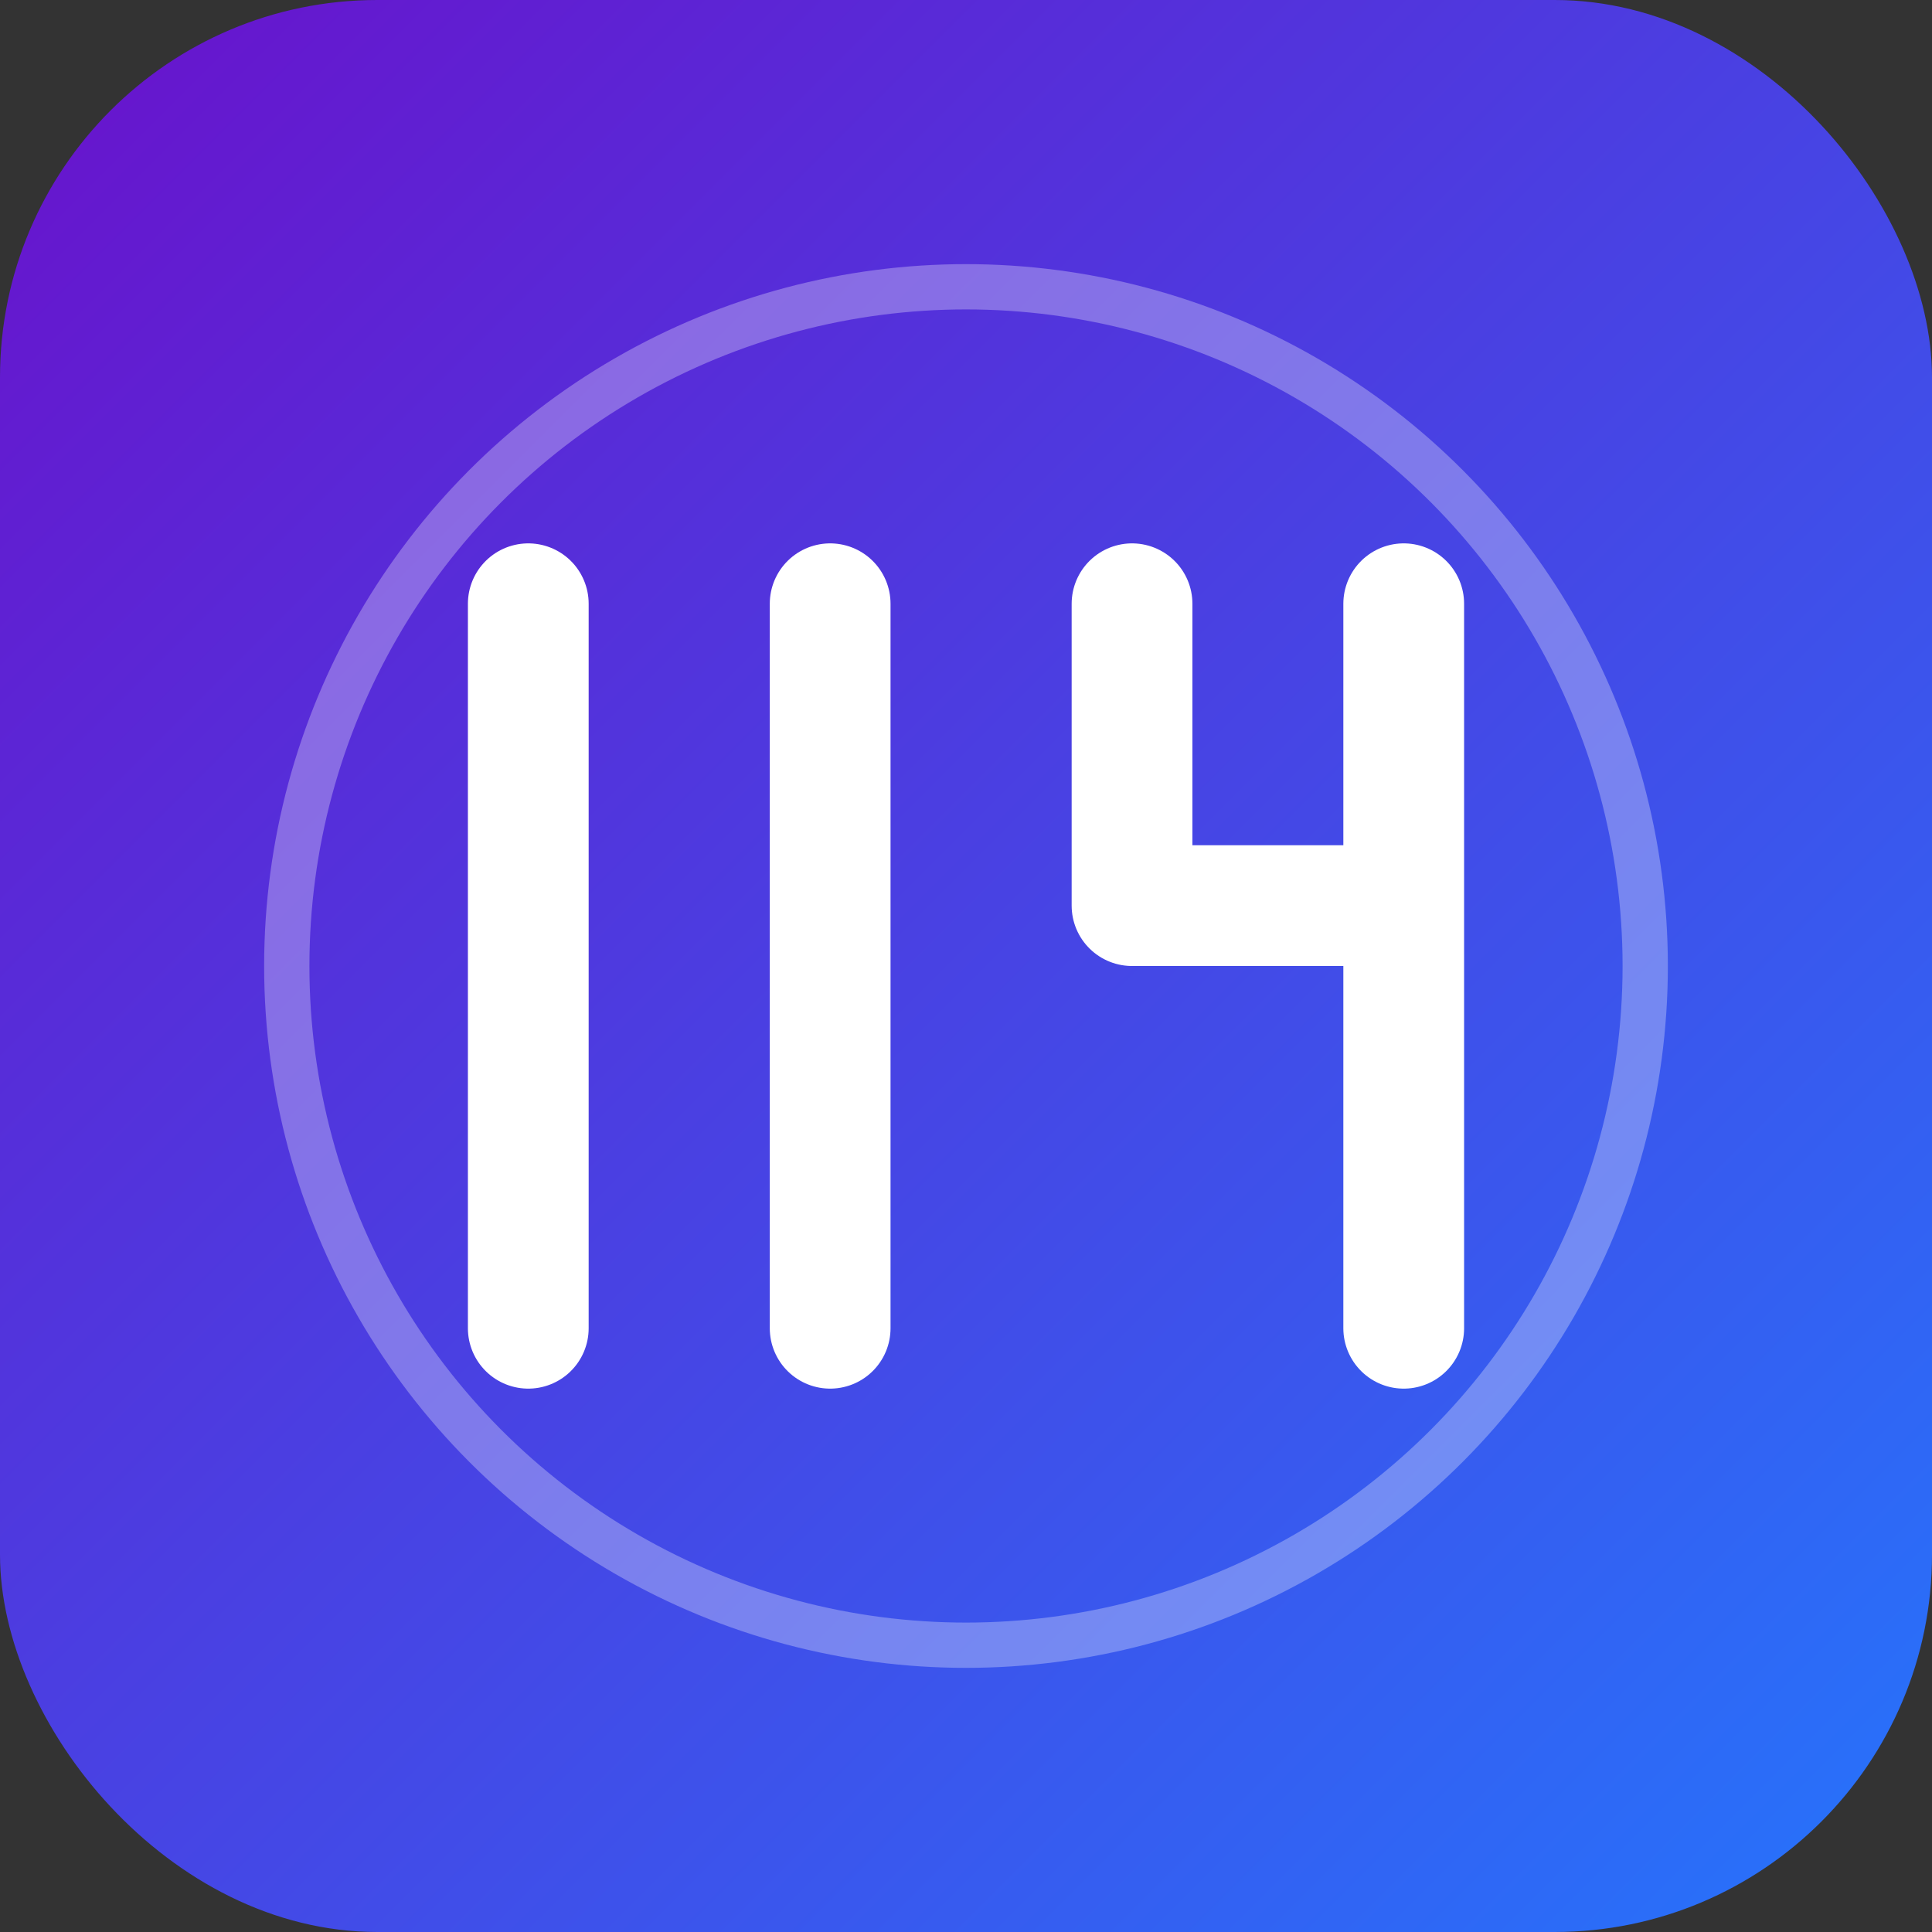
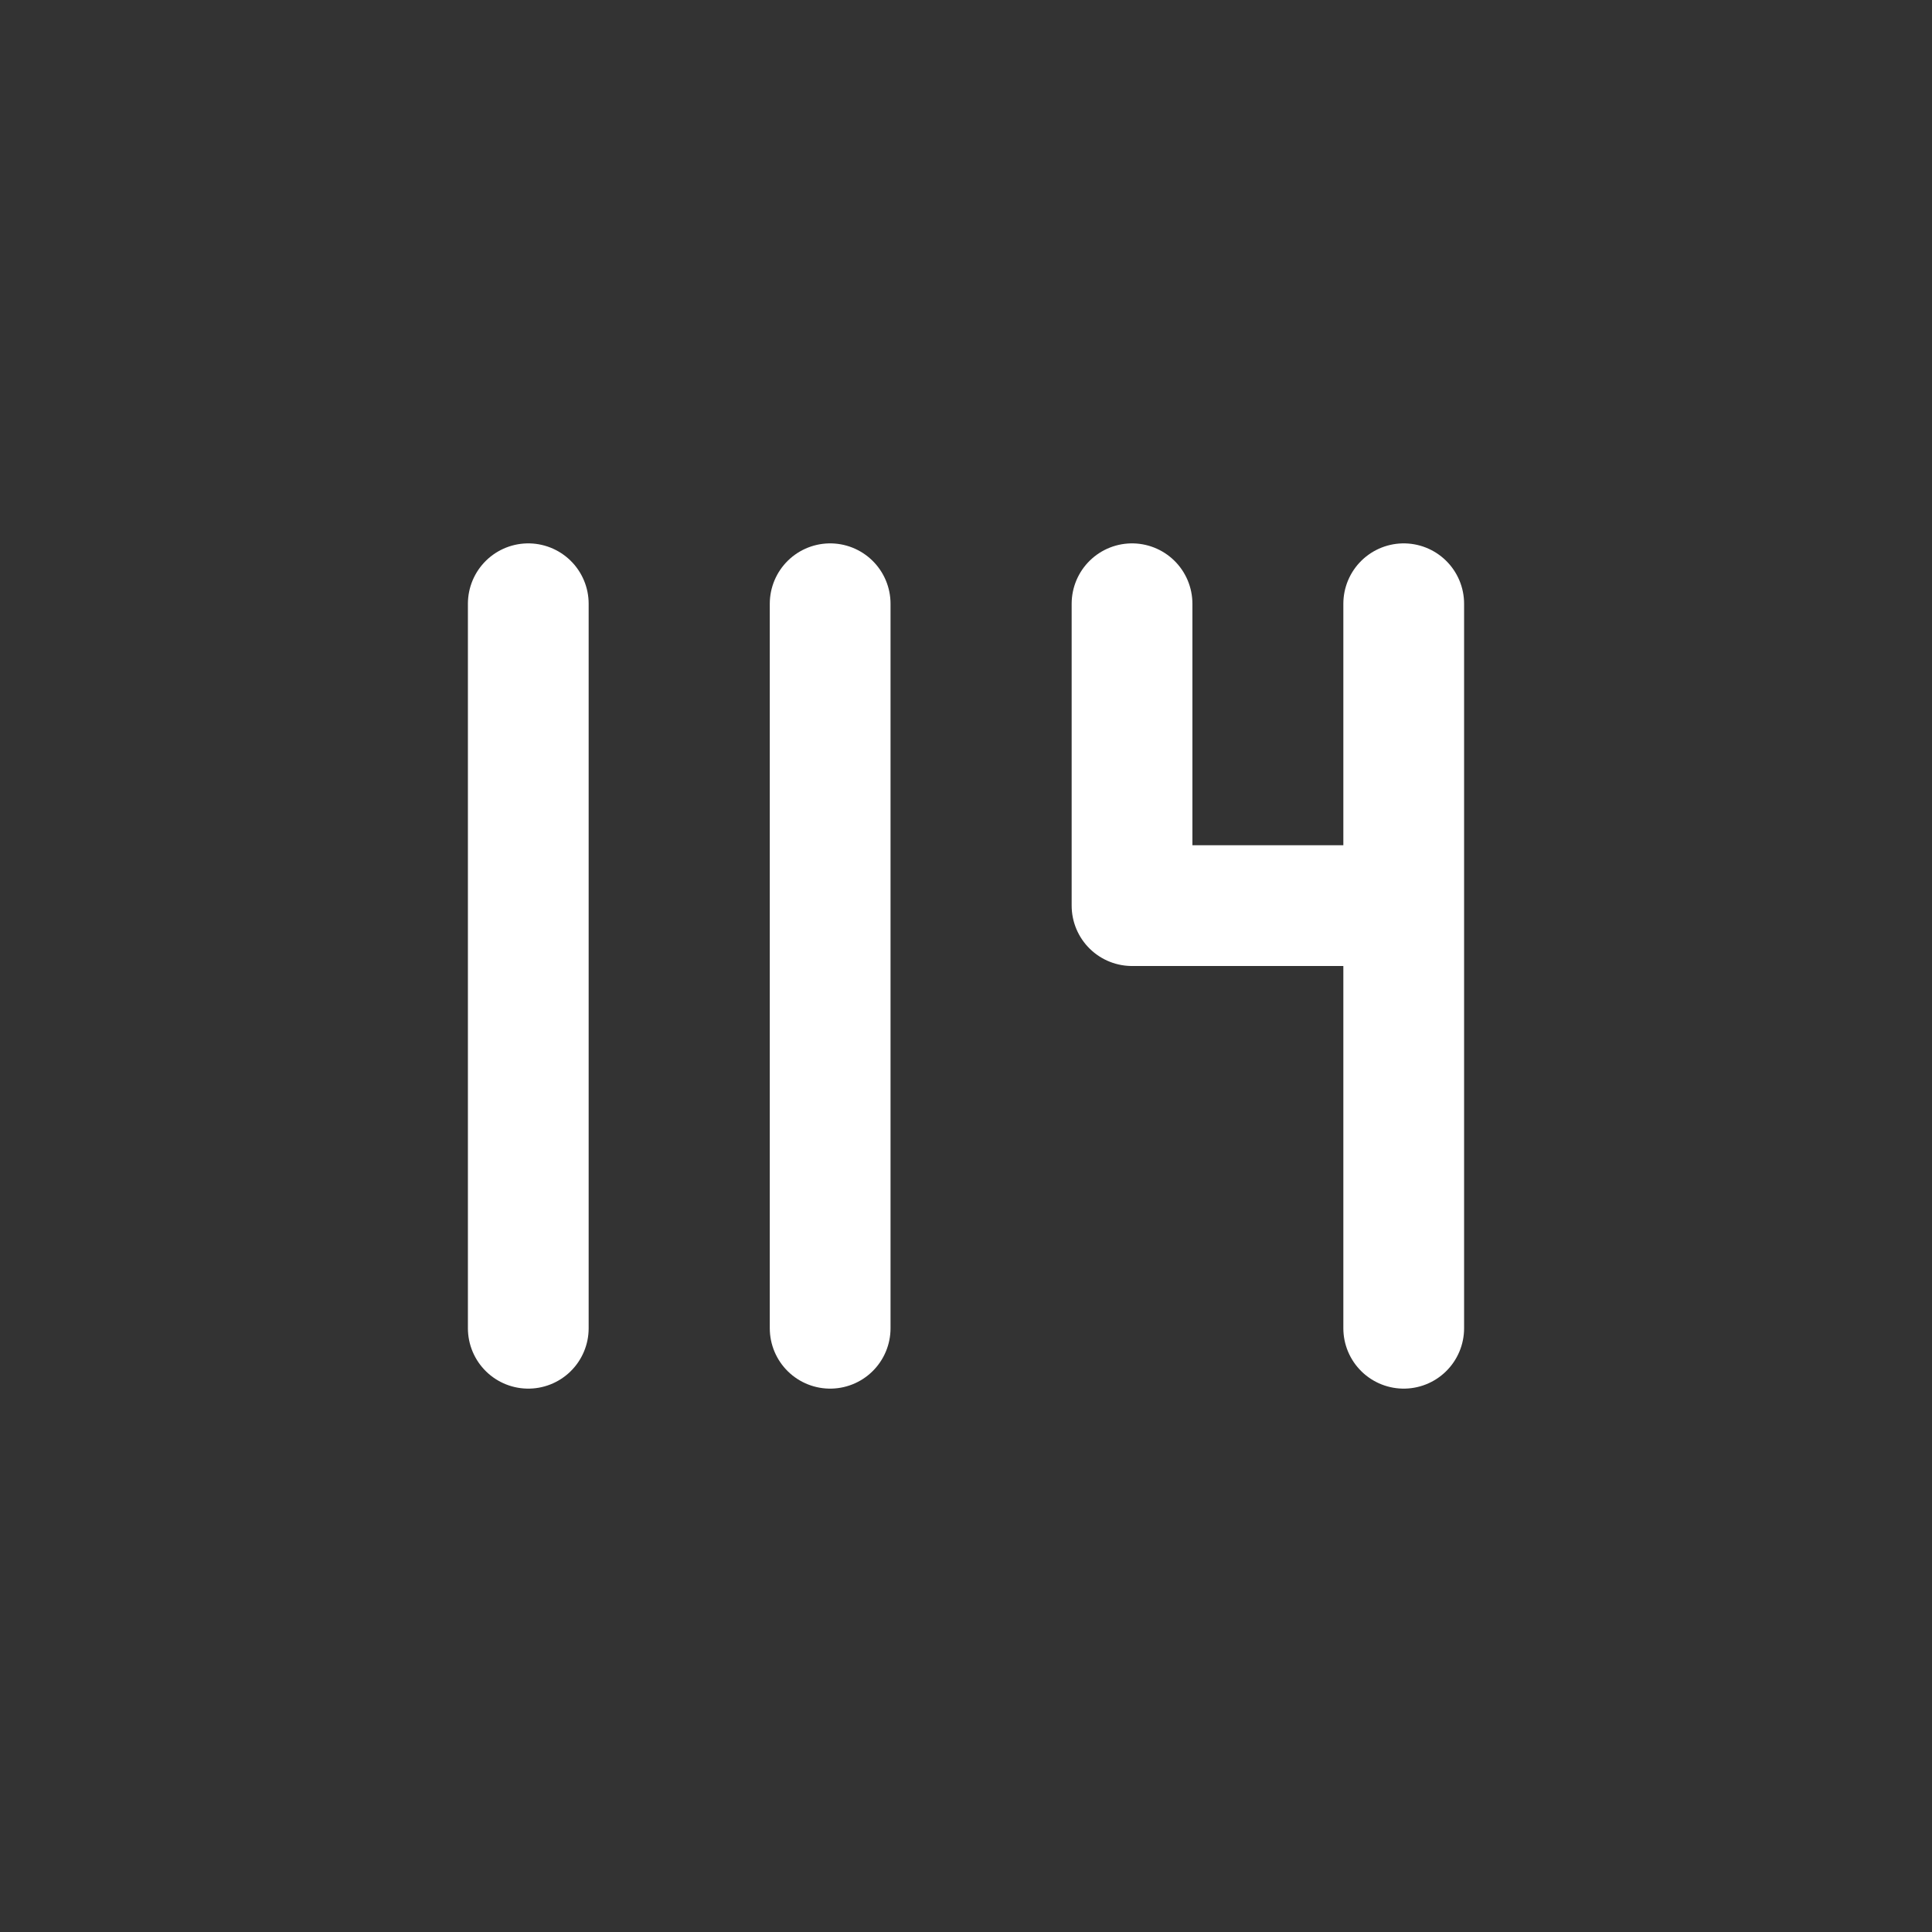
<svg xmlns="http://www.w3.org/2000/svg" width="512" height="512" viewBox="0 0 512 512">
  <rect x="0" y="0" width="512" height="512" fill="#333333" stroke="none" />
  <defs>
    <linearGradient id="grad1" x1="0%" y1="0%" x2="100%" y2="100%">
      <stop offset="0%" style="stop-color:#6a11cb;stop-opacity:1" />
      <stop offset="100%" style="stop-color:#2575fc;stop-opacity:1" />
    </linearGradient>
  </defs>
-   <rect width="512" height="512" rx="100" fill="url(#grad1)" />
  <path d="M140,160 L140,352 M220,160 L220,352 M300,160 L300,240 L372,240 M372,160 L372,352" stroke="white" stroke-width="32" stroke-linecap="round" stroke-linejoin="round" fill="none" />
-   <circle cx="256" cy="256" r="180" stroke="white" stroke-width="12" fill="none" opacity="0.3" />
</svg>